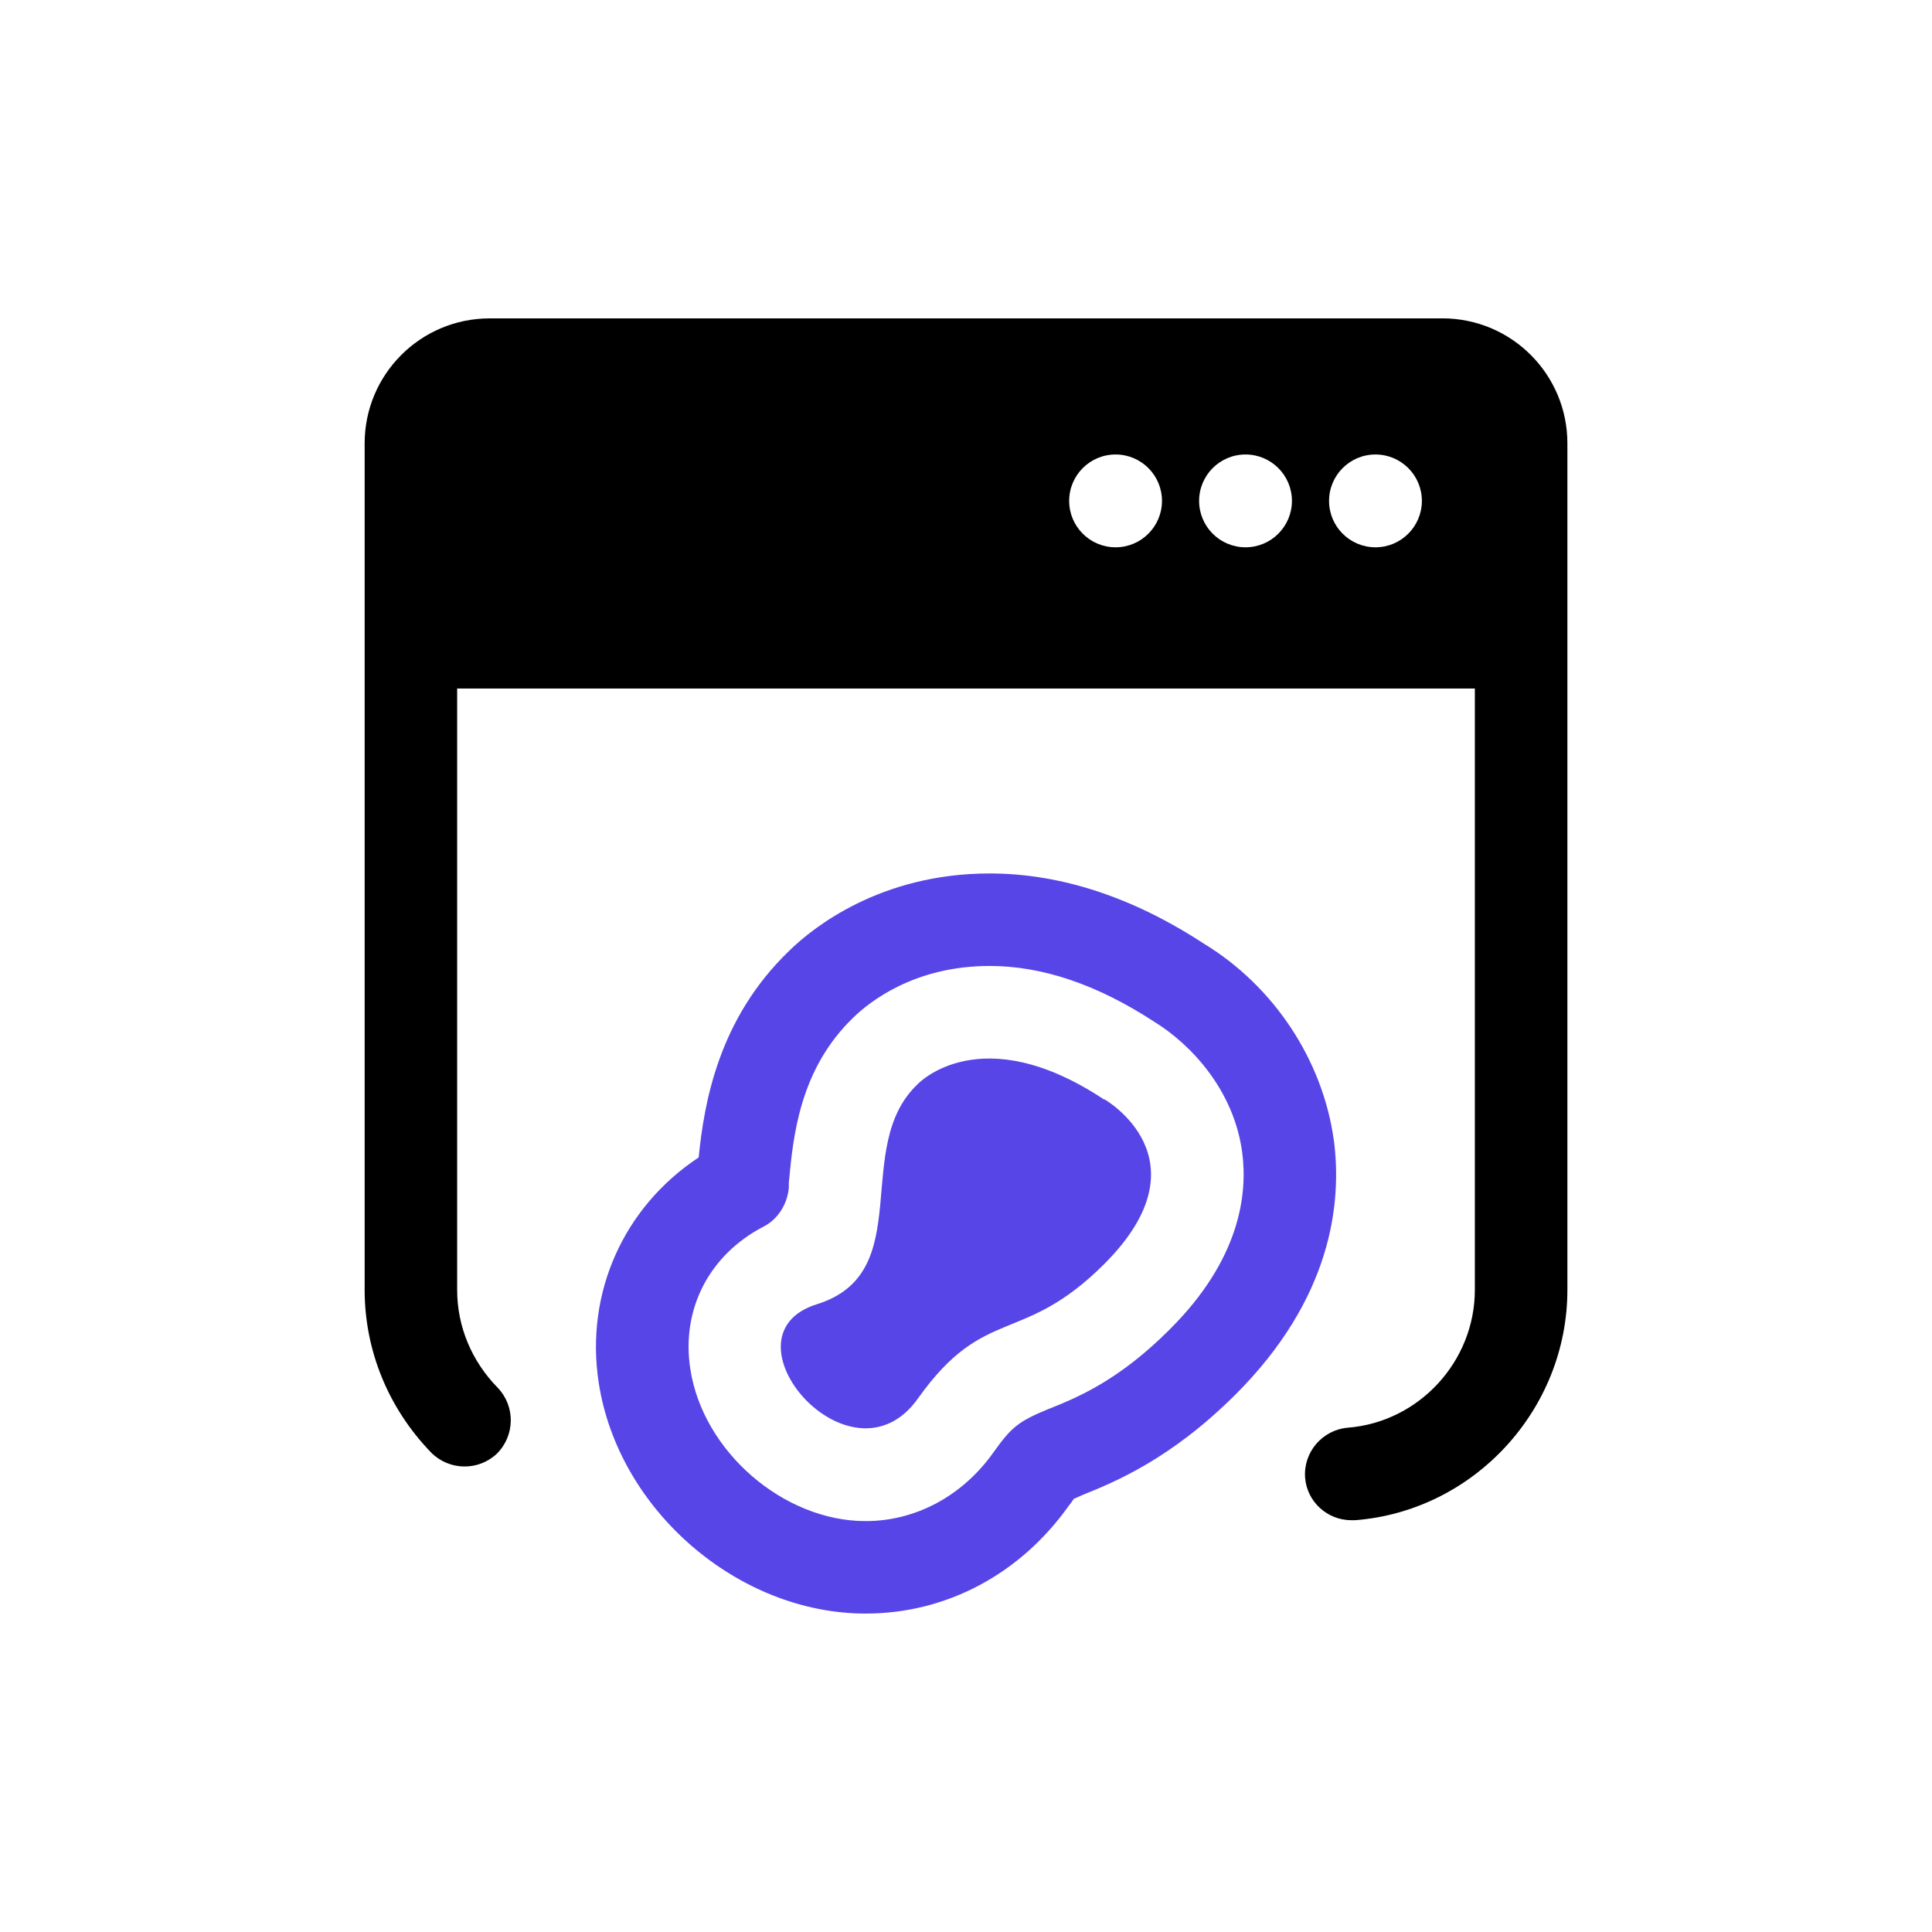
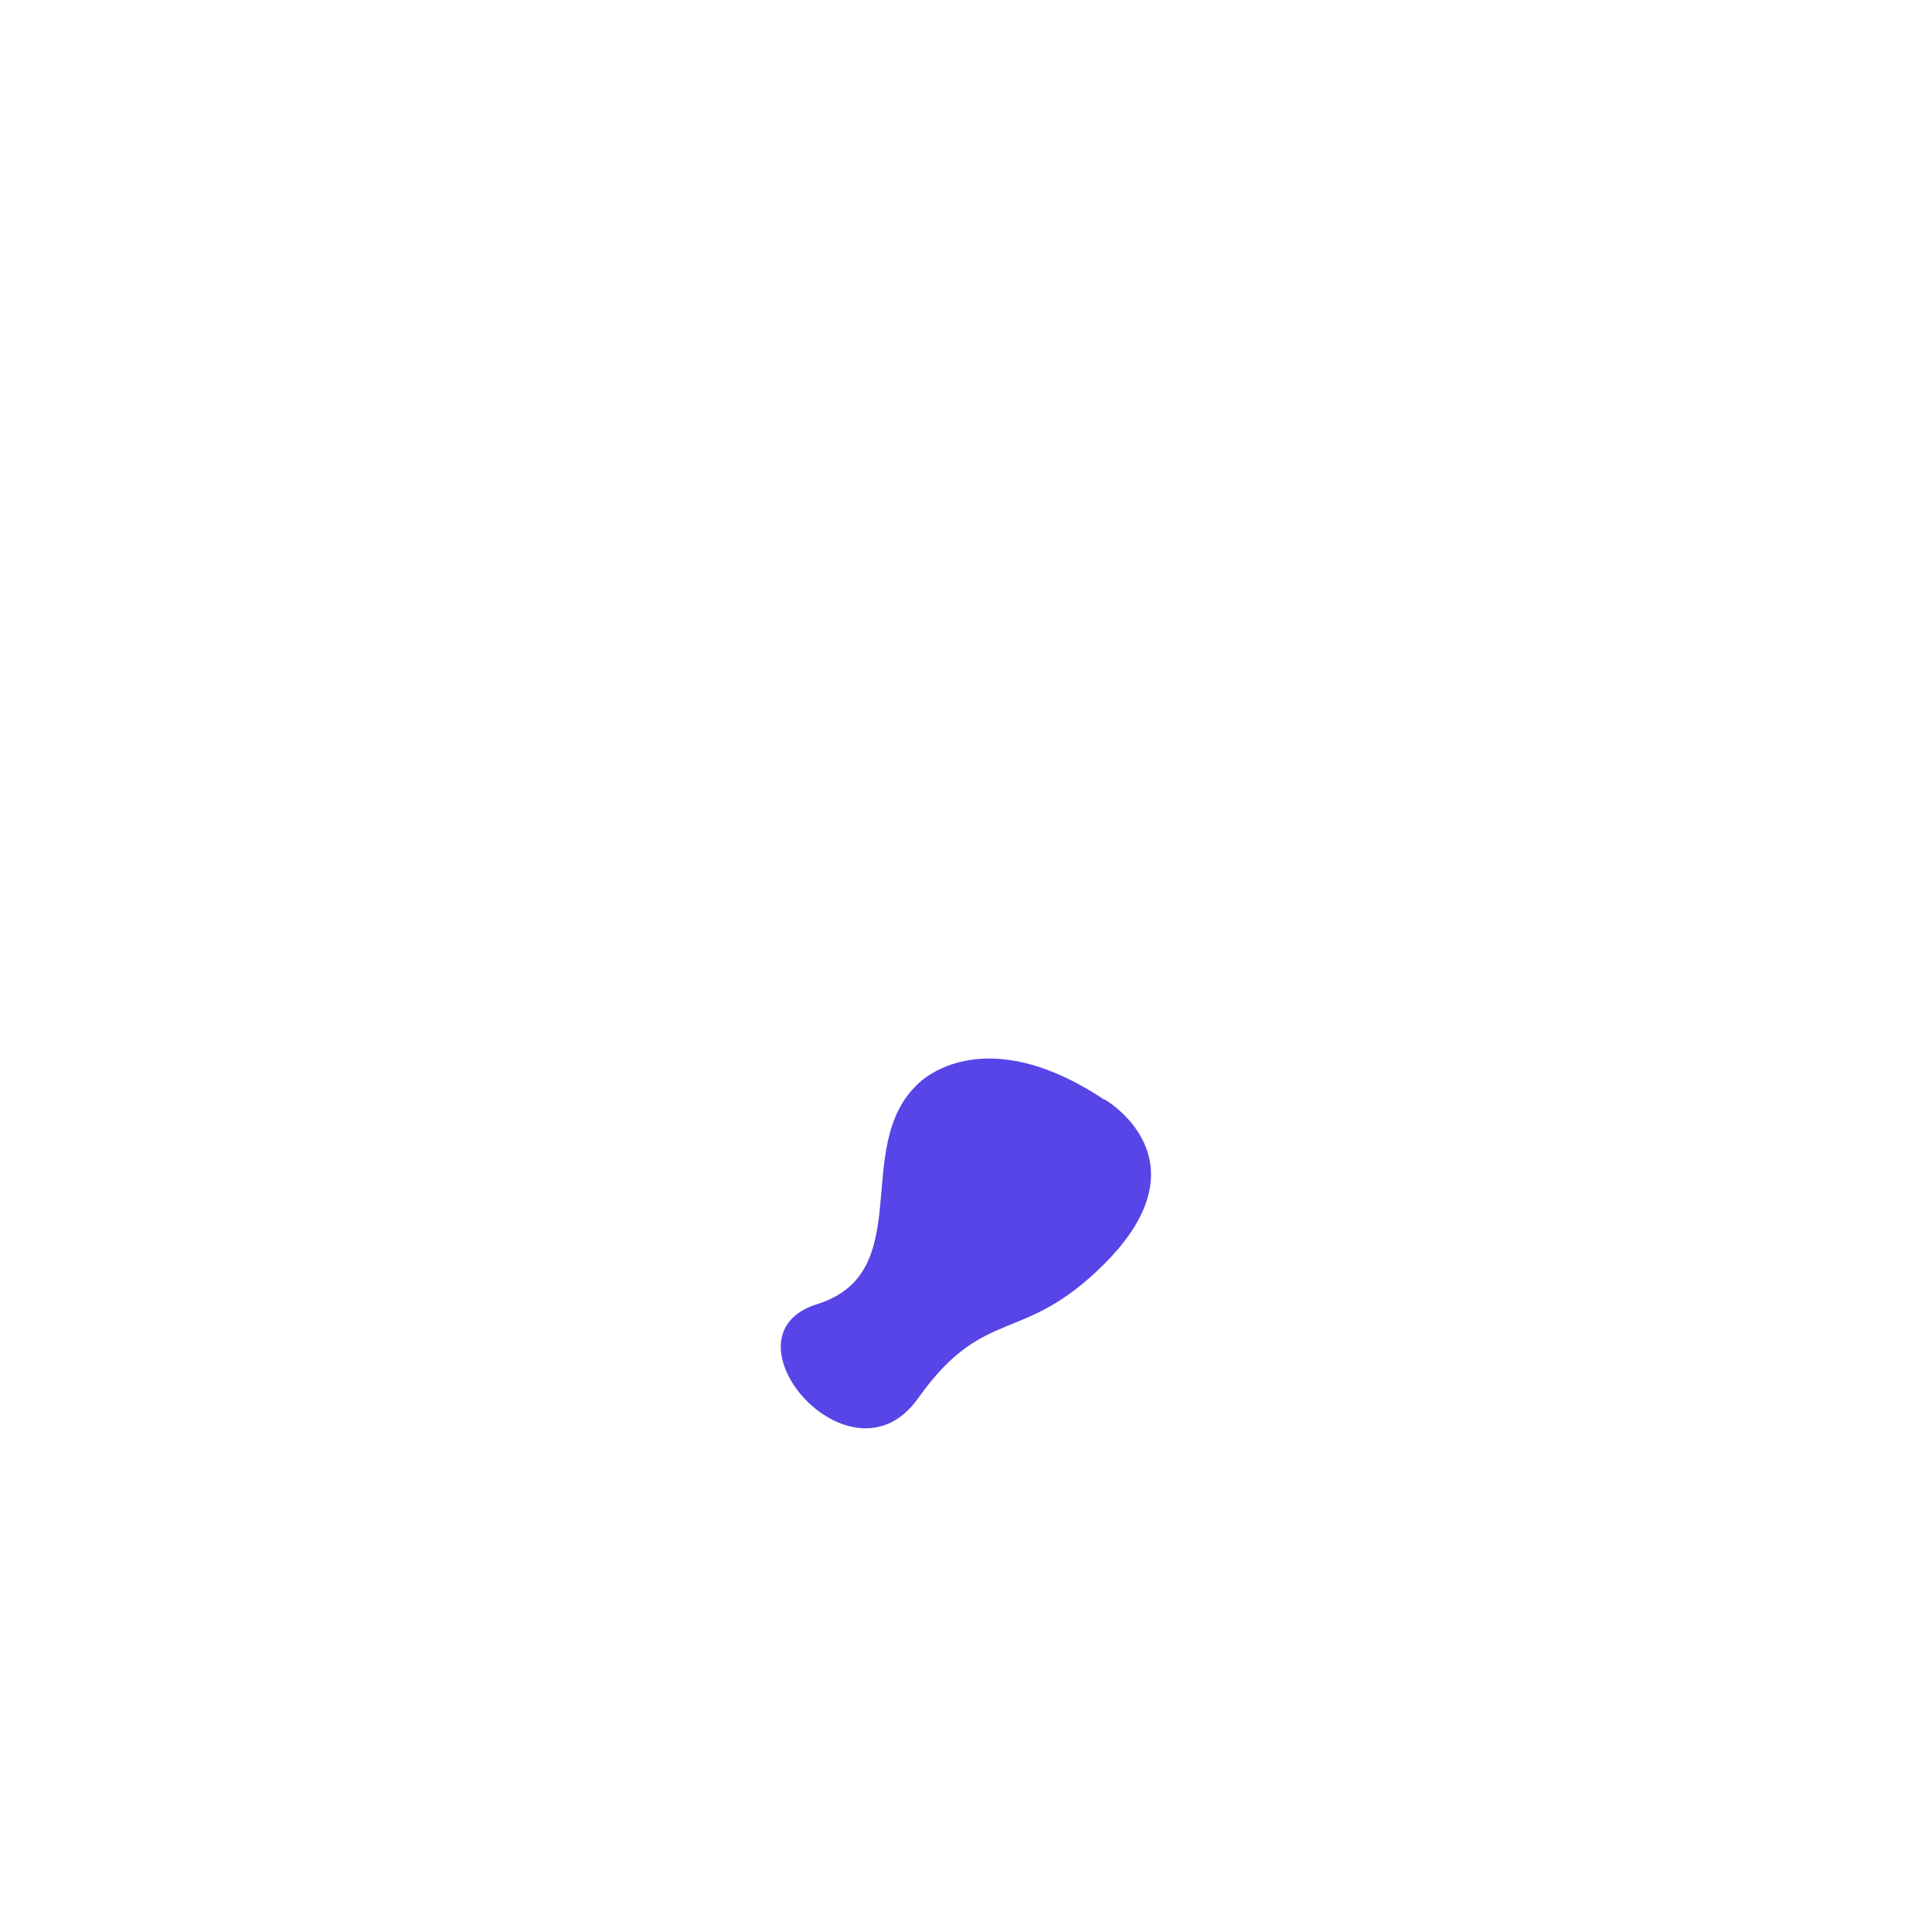
<svg xmlns="http://www.w3.org/2000/svg" width="500" height="500" viewBox="0 0 500 500">
-   <path d="M345.18,295.01c-2.87-20.71-15.56-39.87-33.76-50.88-18.32-11.97-36.99-18.08-55.31-18.08-28.25,0-45.73,14.01-51.84,19.99-18.44,17.72-22.03,39.51-23.46,53.51-19.39,12.81-29.45,35.08-25.86,58.3,5.03,32.92,36.04,59.74,69.08,59.74,20.83,0,39.99-10.18,52.56-27.89.6-.72.96-1.32,1.32-1.8.6-.24,1.32-.6,2.15-.96,8.62-3.47,22.87-9.34,39.51-25.86,25.14-25.02,27.77-49.8,25.62-66.08ZM302.68,344.1c-13.17,13.17-23.82,17.6-31.73,20.71-7.42,3.11-9.22,4.55-13.89,11.13-8.02,11.25-20.11,17.72-33.04,17.72-21.31,0-42.14-18.08-45.37-39.39-2.39-15.44,4.91-29.57,19.04-36.87,3.71-1.92,6.11-5.87,6.46-10.06v-1.2c1.08-11.61,2.63-29.33,16.76-42.86,4.07-3.95,15.68-13.29,35.2-13.29,13.65,0,27.77,4.79,42.5,14.37,9.58,5.87,20.71,17.72,22.87,33.88,1.44,10.89-.6,27.77-18.8,45.85Z" fill="#5745e7" />
-   <path d="M285.8,284.6c-32.08-21.31-48.25-4.07-48.25-4.07-17.36,16.28,0,48.84-26.1,56.99-26.1,8.14,8.74,48.84,26.1,24.42s26.94-13.53,48.25-34.84c27.18-27.18,0-42.62,0-42.62v.12Z" fill="#5745e7" />
-   <path d="M373.28,82.4H126.72c-17.87,0-32.35,14.48-32.35,32.35v219.06c0,15.68,6.11,30.65,17.24,42.14,4.67,4.67,12.21,4.79,17,.24,4.67-4.67,4.79-12.21.24-17-6.82-6.94-10.54-15.92-10.54-25.38v-155.63h263.38v155.63c0,18.56-14.49,34.24-32.92,35.68-6.58.6-11.49,6.35-11.01,12.93.48,6.23,5.75,11.01,11.97,11.01h.96c30.77-2.39,54.95-28.61,54.95-59.62V114.74c0-17.87-14.48-32.35-32.35-32.35ZM288.71,141.64c-6.64,0-12.01-5.38-12.01-12.01s5.38-12.01,12.01-12.01,12.01,5.38,12.01,12.01-5.38,12.01-12.01,12.01ZM322.34,141.64c-6.64,0-12.01-5.38-12.01-12.01s5.38-12.01,12.01-12.01,12.01,5.38,12.01,12.01-5.38,12.01-12.01,12.01ZM355.97,141.64c-6.64,0-12.01-5.38-12.01-12.01s5.38-12.01,12.01-12.01,12.01,5.38,12.01,12.01-5.38,12.01-12.01,12.01Z" />
+   <path d="M285.8,284.6c-32.08-21.31-48.25-4.07-48.25-4.07-17.36,16.28,0,48.84-26.1,56.99-26.1,8.14,8.74,48.84,26.1,24.42s26.94-13.53,48.25-34.84c27.18-27.18,0-42.62,0-42.62Z" fill="#5745e7" />
</svg>